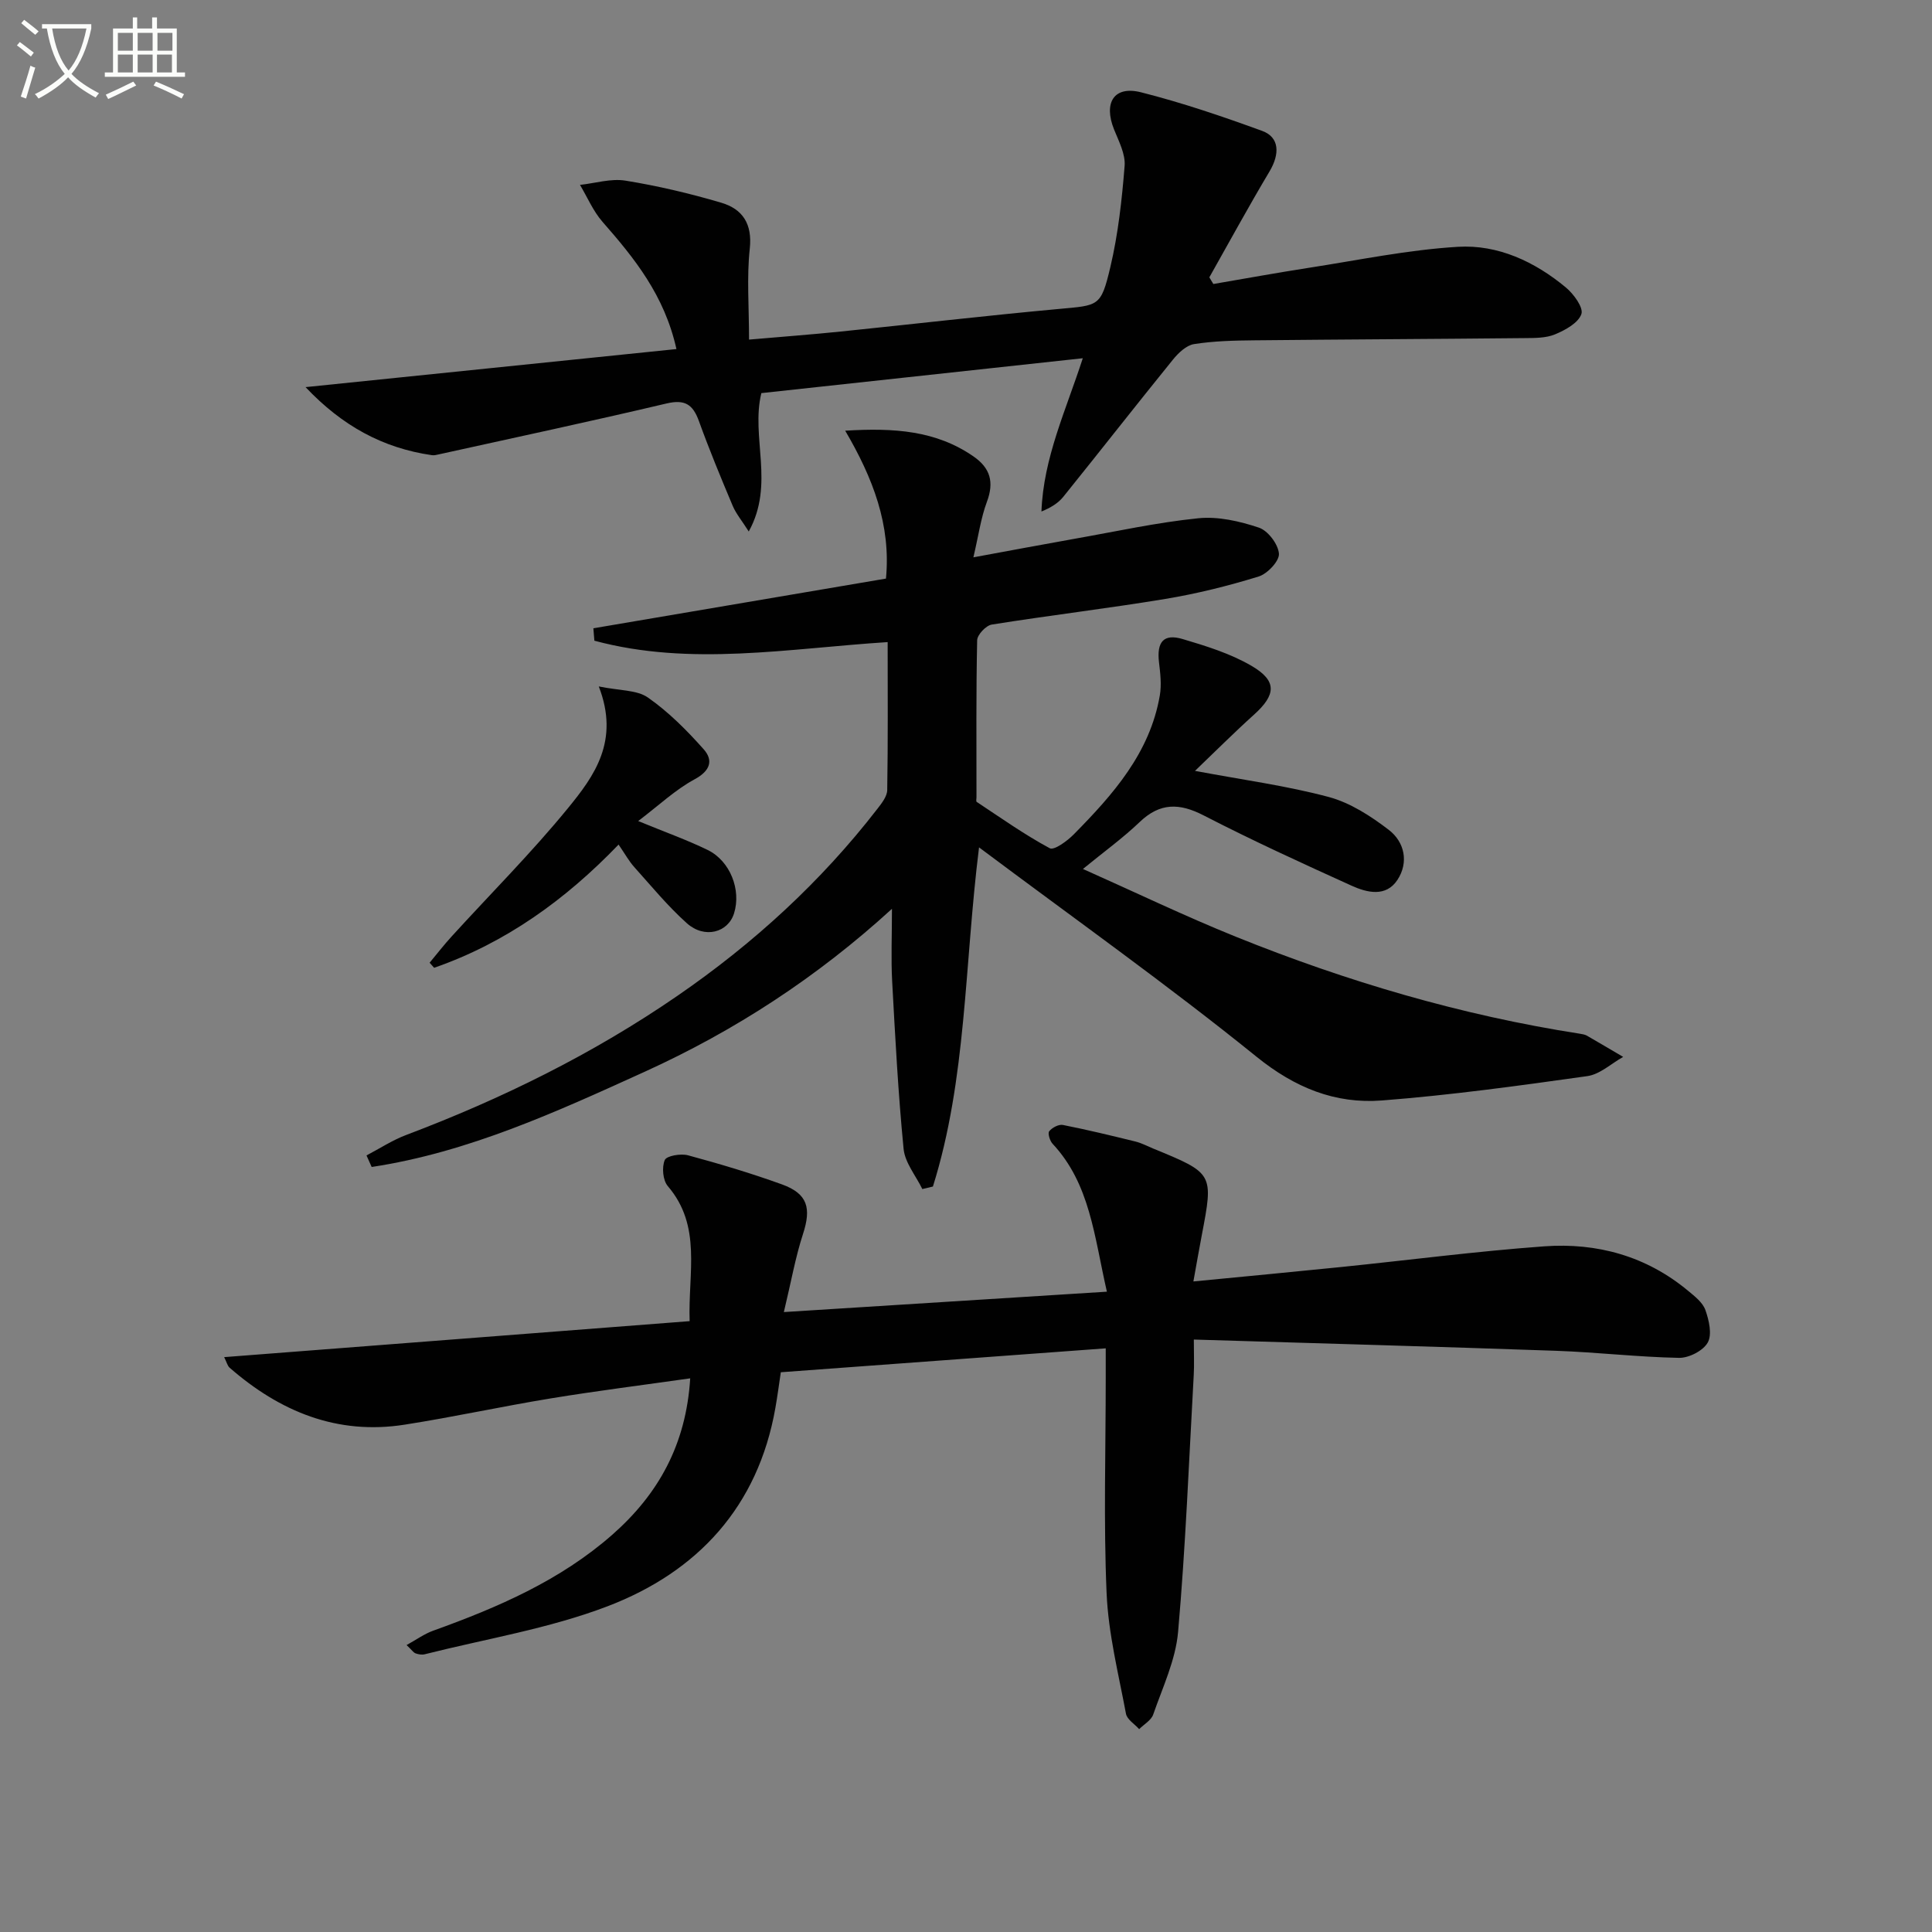
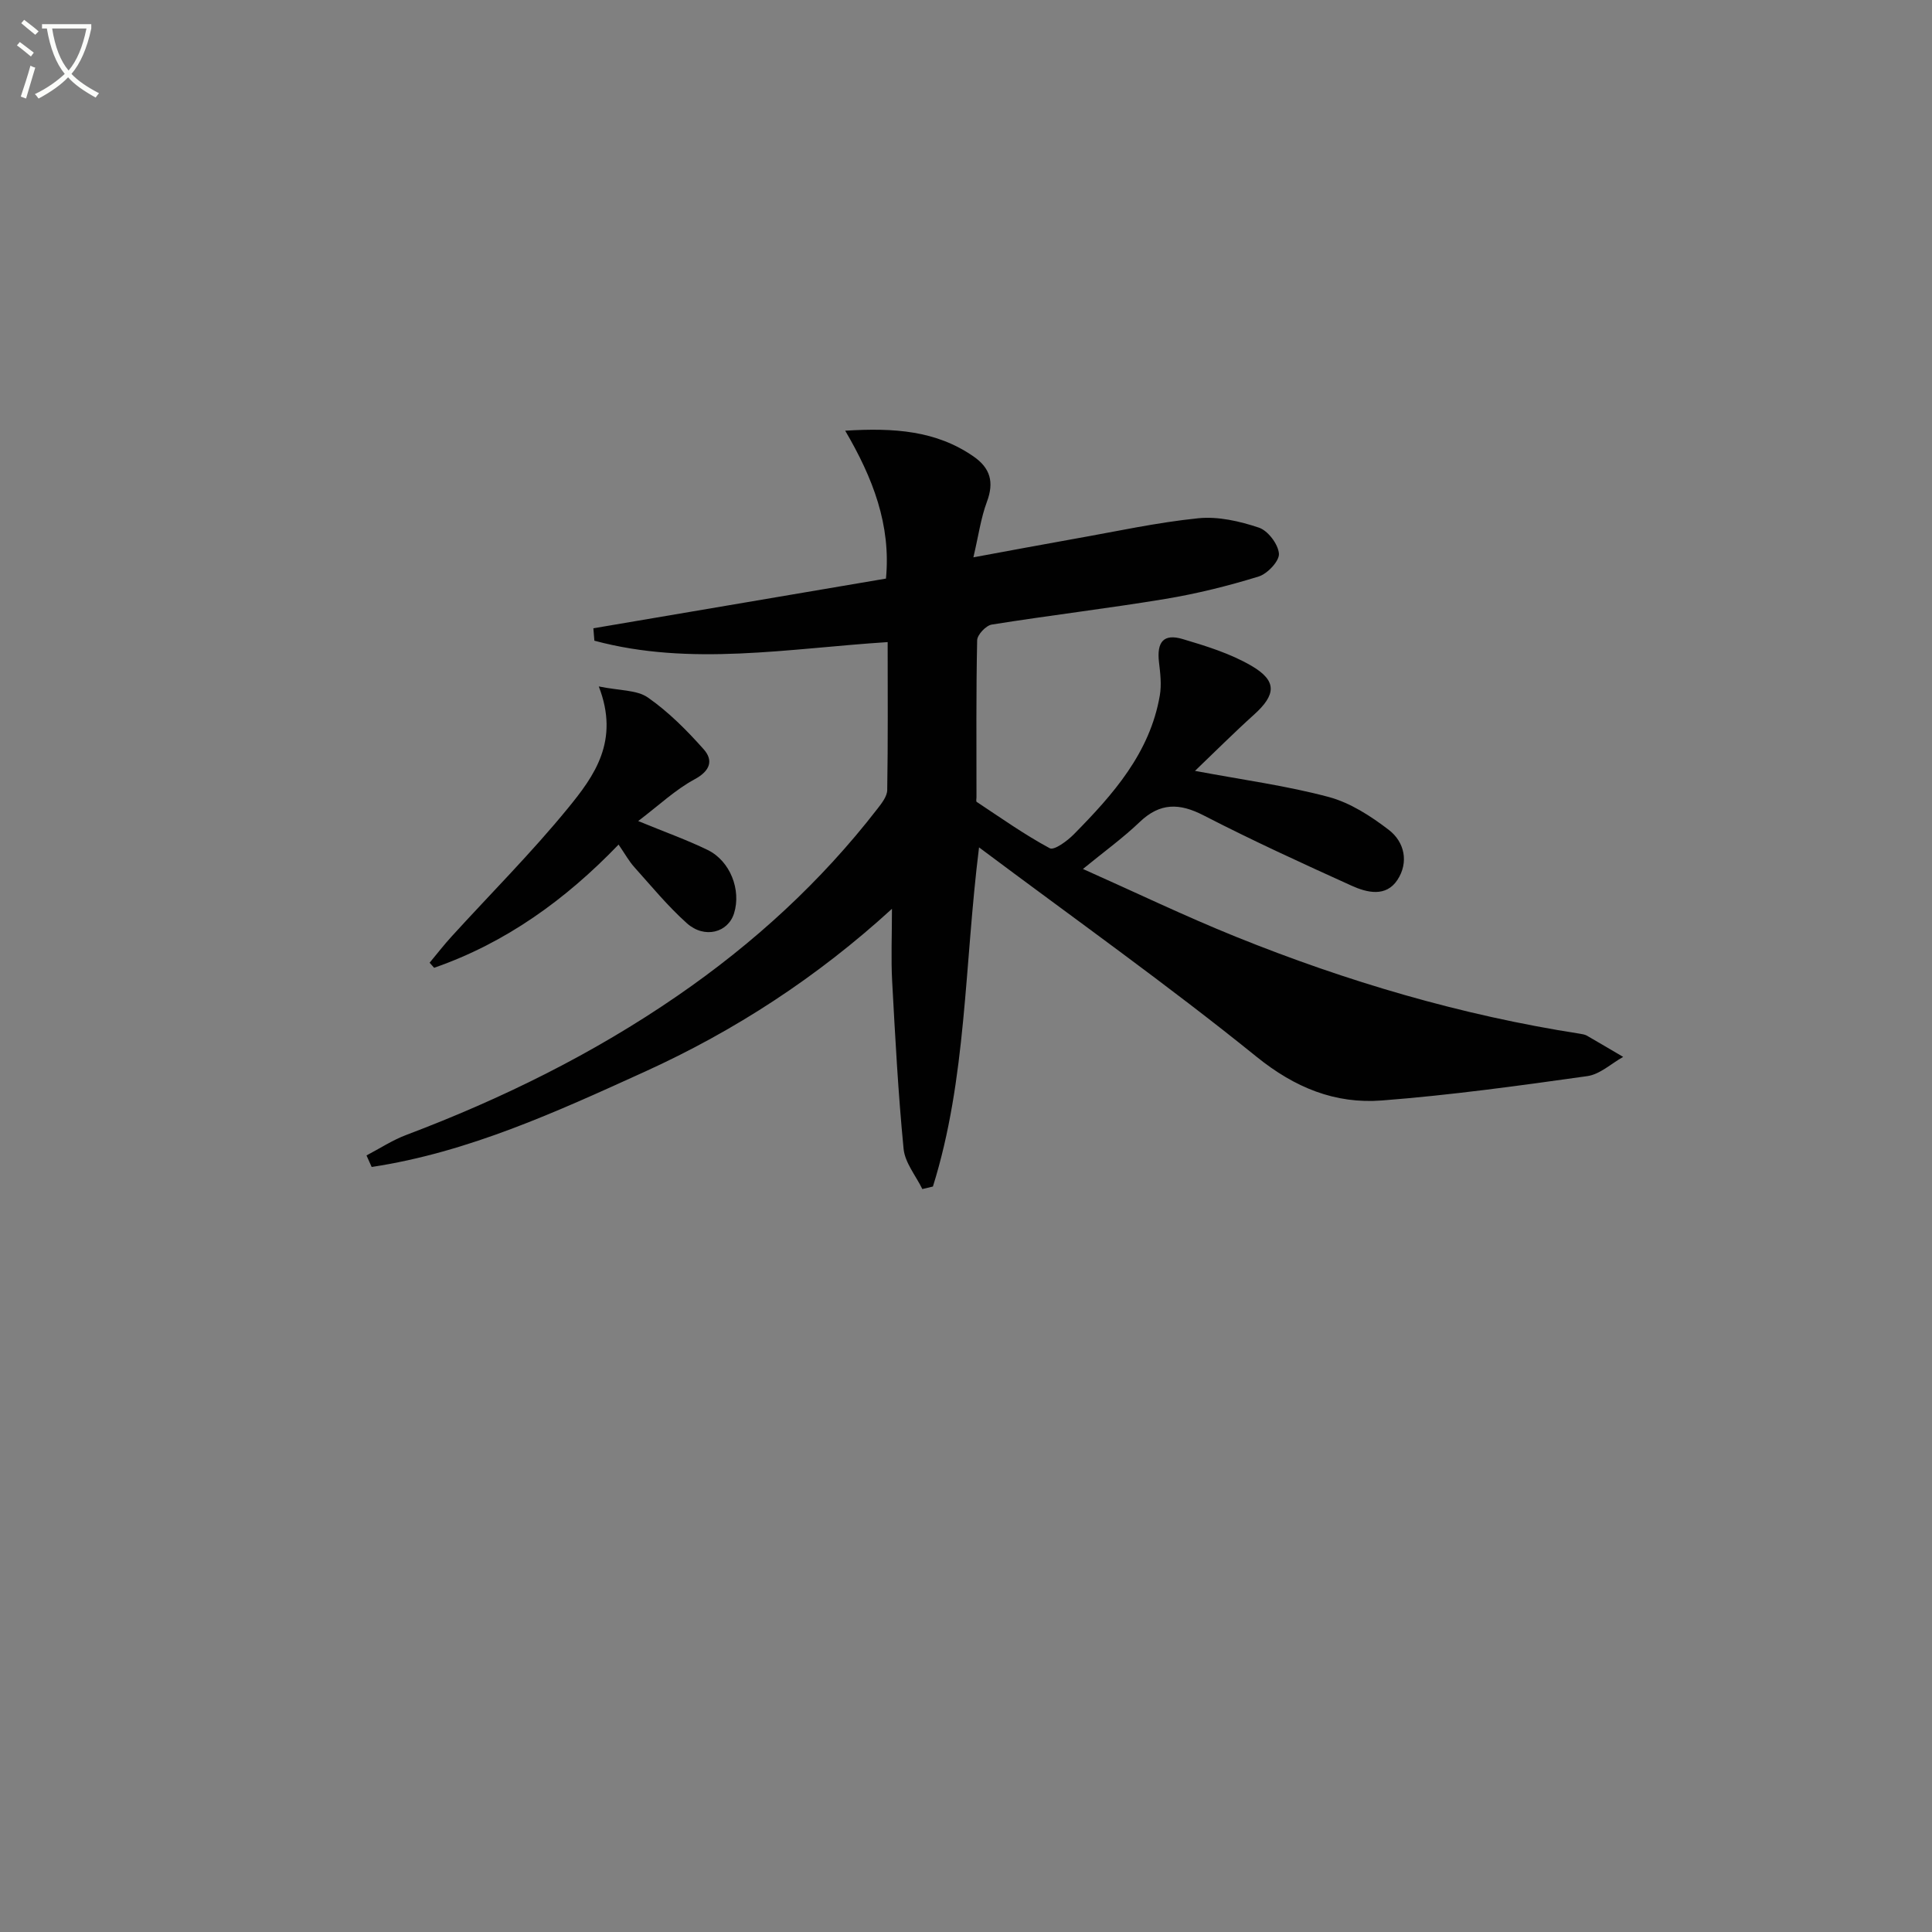
<svg xmlns="http://www.w3.org/2000/svg" enable-background="new 0 0 400 400" viewBox="0 0 400 400">
  <rect x="0" y="0" width="400" height="400" fill="#808080" stroke="none" />
  <path d="m6.4 11.7c-1-.8-1.9-1.6-2.9-2.3l.6-.7c.9.7 1.9 1.4 2.9 2.2zm-2.1 8.3c.7-2.1 1.4-4.2 2-6.4.2.1.6.3 1 .4-.7 2.3-1.3 4.4-1.9 6.4zm3-12.8c-1.1-.9-2.1-1.7-2.9-2.4l.6-.7c1 .8 2 1.5 3 2.4zm1.4-1.3v-.9h10.2v.9c-.9 4.2-2.3 7.3-4.1 9.4 1.3 1.4 3.2 2.7 5.7 4-.2.2-.4.5-.7.9-2.5-1.4-4.4-2.7-5.7-4.2-1.4 1.5-3.5 3-6.1 4.4 0 0 0 0-.1-.1-.3-.4-.5-.7-.7-.8 2.7-1.3 4.7-2.8 6.2-4.2-1.8-2.2-3-5.3-3.7-9.4zm9.2 0h-7.1c.6 3.8 1.7 6.7 3.4 8.7 1.7-2 2.9-4.8 3.7-8.7z" fill="#fbfcfa" />
-   <path d="m31.6 3.6h.9v2.3h4.1v9.1h1.7v.9h-16.6v-.9h1.7v-9.1h4.1v-2.3h.9v2.3h3.1v-2.3zm-4 13.3.6.8c-1.9.9-3.8 1.9-5.8 2.8-.2-.3-.3-.6-.5-.9 2-.9 3.9-1.8 5.7-2.7zm-3.2-10.1v3.7h3.1v-3.7zm0 4.5v3.7h3.1v-3.7zm4.1-4.5v3.7h3.1v-3.7zm0 4.5v3.7h3.1v-3.7zm9.1 9.1c-2.1-1.1-4.1-2-5.8-2.7l.5-.8c2.2.9 4.1 1.8 5.8 2.6zm-1.9-13.6h-3.1v3.7h3.1zm-3.2 4.5v3.7h3.1v-3.7z" fill="#fbfcfa" />
  <g fill="#010101">
    <path d="m75.88 239.22c2.73-1.43 5.34-3.15 8.2-4.23 19.82-7.49 38.69-16.78 56.18-28.82 15.75-10.84 29.7-23.59 41.41-38.73.89-1.15 2-2.56 2.02-3.86.17-10.12.09-20.25.09-30.64-20.63 1.32-40.81 5.07-60.72-.29-.07-.86-.14-1.71-.21-2.57 20.11-3.41 40.23-6.83 60.58-10.29 1.06-11.12-2.71-20.84-8.44-30.62 10.19-.63 18.81-.01 26.52 5.3 3.56 2.45 4.34 5.37 2.81 9.45-1.24 3.32-1.72 6.93-2.79 11.47 7.79-1.43 14.39-2.68 21-3.85 8.51-1.5 16.98-3.37 25.56-4.24 4.11-.42 8.57.61 12.55 1.94 1.88.63 4 3.43 4.15 5.39.12 1.51-2.38 4.17-4.2 4.73-6.32 1.95-12.79 3.56-19.31 4.64-11.95 1.98-23.98 3.4-35.94 5.31-1.2.19-3.01 2.11-3.03 3.25-.23 10.83-.14 21.66-.14 32.49 0 .33-.12.87.04.97 4.99 3.3 9.88 6.77 15.13 9.6.91.49 3.63-1.51 4.99-2.89 8.1-8.22 15.75-16.82 17.8-28.76.38-2.21.1-4.57-.17-6.83-.5-4.23.94-6.01 4.9-4.83 4.88 1.45 9.9 3 14.26 5.55 5.34 3.12 5.08 5.99.48 10.13-4.11 3.7-8.02 7.62-12.19 11.61 9.93 1.87 18.95 3.07 27.66 5.4 4.47 1.19 8.74 3.96 12.47 6.82 3.28 2.52 4.16 6.74 1.78 10.36-2.38 3.61-6.31 2.64-9.52 1.18-10.28-4.66-20.55-9.36-30.58-14.53-5.04-2.6-9.05-2.67-13.27 1.37-3.45 3.3-7.35 6.12-11.74 9.71 10.78 4.8 21.08 9.76 31.66 14.03 22.99 9.28 46.67 16.26 71.22 20.08.49.08 1.02.16 1.44.39 2.52 1.45 5.02 2.94 7.53 4.41-2.47 1.38-4.82 3.62-7.43 3.98-14.13 1.99-28.29 3.94-42.5 5.04-9.69.75-18.02-2.62-26-9.07-18.33-14.82-37.6-28.49-57.43-43.33-3.05 24.43-2.56 47.92-9.55 70.22-.73.17-1.46.34-2.19.52-1.35-2.77-3.6-5.45-3.88-8.32-1.13-11.55-1.74-23.15-2.37-34.74-.25-4.65-.04-9.31-.04-14.96-15.51 14.18-32.54 25.25-51.14 33.71-18.26 8.3-36.58 16.71-56.58 19.74-.36-.8-.71-1.59-1.07-2.39z" />
-     <path d="m228.93 279.16c-22.91 1.69-44.93 3.31-67.27 4.95-.38 2.55-.7 4.97-1.12 7.36-3.58 20.44-16.07 33.94-34.72 41.08-12.13 4.64-25.22 6.75-37.89 9.95-.59.15-1.31.02-1.89-.19-.42-.14-.71-.63-1.86-1.72 2.06-1.13 3.68-2.32 5.5-2.97 13.36-4.81 26.3-10.38 37.12-19.9 9.5-8.37 15.25-18.63 16.1-32.35-9.85 1.4-19.32 2.59-28.73 4.13-10.15 1.66-20.22 3.87-30.38 5.46-14 2.2-25.85-2.72-36.25-11.79-.44-.38-.58-1.09-1.13-2.19 32.21-2.49 63.99-4.95 96.37-7.45-.33-10.13 2.57-19.67-4.52-27.96-1.03-1.2-1.26-3.9-.63-5.39.37-.89 3.31-1.39 4.81-.99 6.55 1.77 13.08 3.72 19.47 6.03 5.32 1.93 6.09 4.9 4.34 10.27-1.57 4.82-2.45 9.87-3.96 16.16 22.83-1.44 44.6-2.82 66.88-4.22-2.64-11.53-3.48-22.31-11.24-30.62-.57-.61-1.05-2.17-.7-2.6.6-.75 1.97-1.47 2.83-1.3 5.02.99 10.01 2.2 14.98 3.42 1.28.31 2.47.95 3.7 1.46 12.53 5.14 12.52 5.14 10.07 17.98-.56 2.91-1.06 5.83-1.73 9.54 10.5-1.02 20.51-1.96 30.52-2.98 14.04-1.43 28.05-3.27 42.12-4.29 10.92-.79 21.12 2.01 29.75 9.18 1.39 1.15 3.05 2.43 3.61 4 .75 2.12 1.43 5.06.49 6.74-.94 1.69-3.9 3.21-5.95 3.17-8.47-.16-16.91-1.16-25.38-1.46-24.76-.87-49.53-1.55-75.07-2.33 0 3.15.1 5.25-.02 7.34-.99 17.74-1.68 35.51-3.24 53.2-.51 5.81-3.2 11.46-5.15 17.09-.41 1.2-1.91 2.03-2.91 3.03-.94-1.06-2.51-2-2.73-3.19-1.55-8.28-3.65-16.58-4.01-24.95-.64-14.8-.18-29.65-.18-44.48 0-1.76 0-3.55 0-6.22z" />
-     <path d="m63.26 80.15c26.35-2.71 51.37-5.27 76.79-7.88-2.49-11.17-8.72-18.83-15.32-26.36-1.93-2.21-3.12-5.07-4.65-7.63 3.15-.34 6.41-1.37 9.42-.88 6.68 1.08 13.33 2.65 19.83 4.57 4.4 1.3 6.47 4.36 5.9 9.54-.64 5.9-.15 11.92-.15 18.8 6.9-.6 12.95-1.05 18.99-1.67 15.04-1.54 30.06-3.29 45.11-4.67 8.31-.77 8.75-.42 10.7-8.65 1.62-6.85 2.4-13.94 2.96-20.98.19-2.44-1.2-5.09-2.18-7.52-2.24-5.56-.02-9.13 5.58-7.71 8.5 2.15 16.85 4.99 25.1 8 3.57 1.31 3.66 4.75 1.51 8.37-4.31 7.22-8.33 14.61-12.47 21.94.28.46.56.92.83 1.38 6.56-1.12 13.11-2.32 19.69-3.34 10.3-1.59 20.58-3.74 30.94-4.36 8.29-.5 15.93 3.07 22.37 8.43 1.61 1.34 3.66 4.16 3.2 5.49-.64 1.84-3.31 3.31-5.42 4.19-1.9.8-4.23.77-6.37.79-18.66.19-37.32.27-55.98.46-4.15.04-8.34.14-12.42.78-1.6.25-3.25 1.83-4.37 3.21-7.63 9.41-15.09 18.96-22.7 28.4-1.07 1.33-2.61 2.27-4.53 3.05.41-11.11 5.07-20.95 8.56-31.73-22.46 2.44-44.37 4.81-66.55 7.22-2.22 9.14 2.82 18.83-2.61 28.65-1.39-2.2-2.61-3.64-3.32-5.31-2.45-5.81-4.86-11.64-7-17.56-1.24-3.42-2.88-4.53-6.68-3.64-15.66 3.7-31.4 7.06-47.11 10.53-.49.11-1.01.25-1.48.18-10.19-1.47-18.59-6.08-26.17-14.09z" />
+     <path d="m63.26 80.15z" />
    <path d="m132.13 169.99c5.54 2.28 10.07 3.89 14.37 5.98 4.69 2.28 6.99 8.28 5.48 13.12-1.25 4.01-6.12 5.32-9.77 2.06-3.94-3.53-7.34-7.67-10.89-11.63-1.1-1.22-1.91-2.71-3.25-4.66-10.96 11.4-23.39 20.37-38.19 25.51-.31-.35-.62-.7-.93-1.05 1.51-1.81 2.95-3.68 4.54-5.42 8.06-8.85 16.55-17.34 24.11-26.59 5.42-6.63 10.75-13.9 6.37-25.19 4.32.89 7.88.69 10.18 2.3 4.27 2.98 8.06 6.79 11.54 10.71 2.02 2.28 1.4 4.44-1.87 6.21-3.99 2.15-7.39 5.39-11.69 8.65z" />
  </g>
</svg>